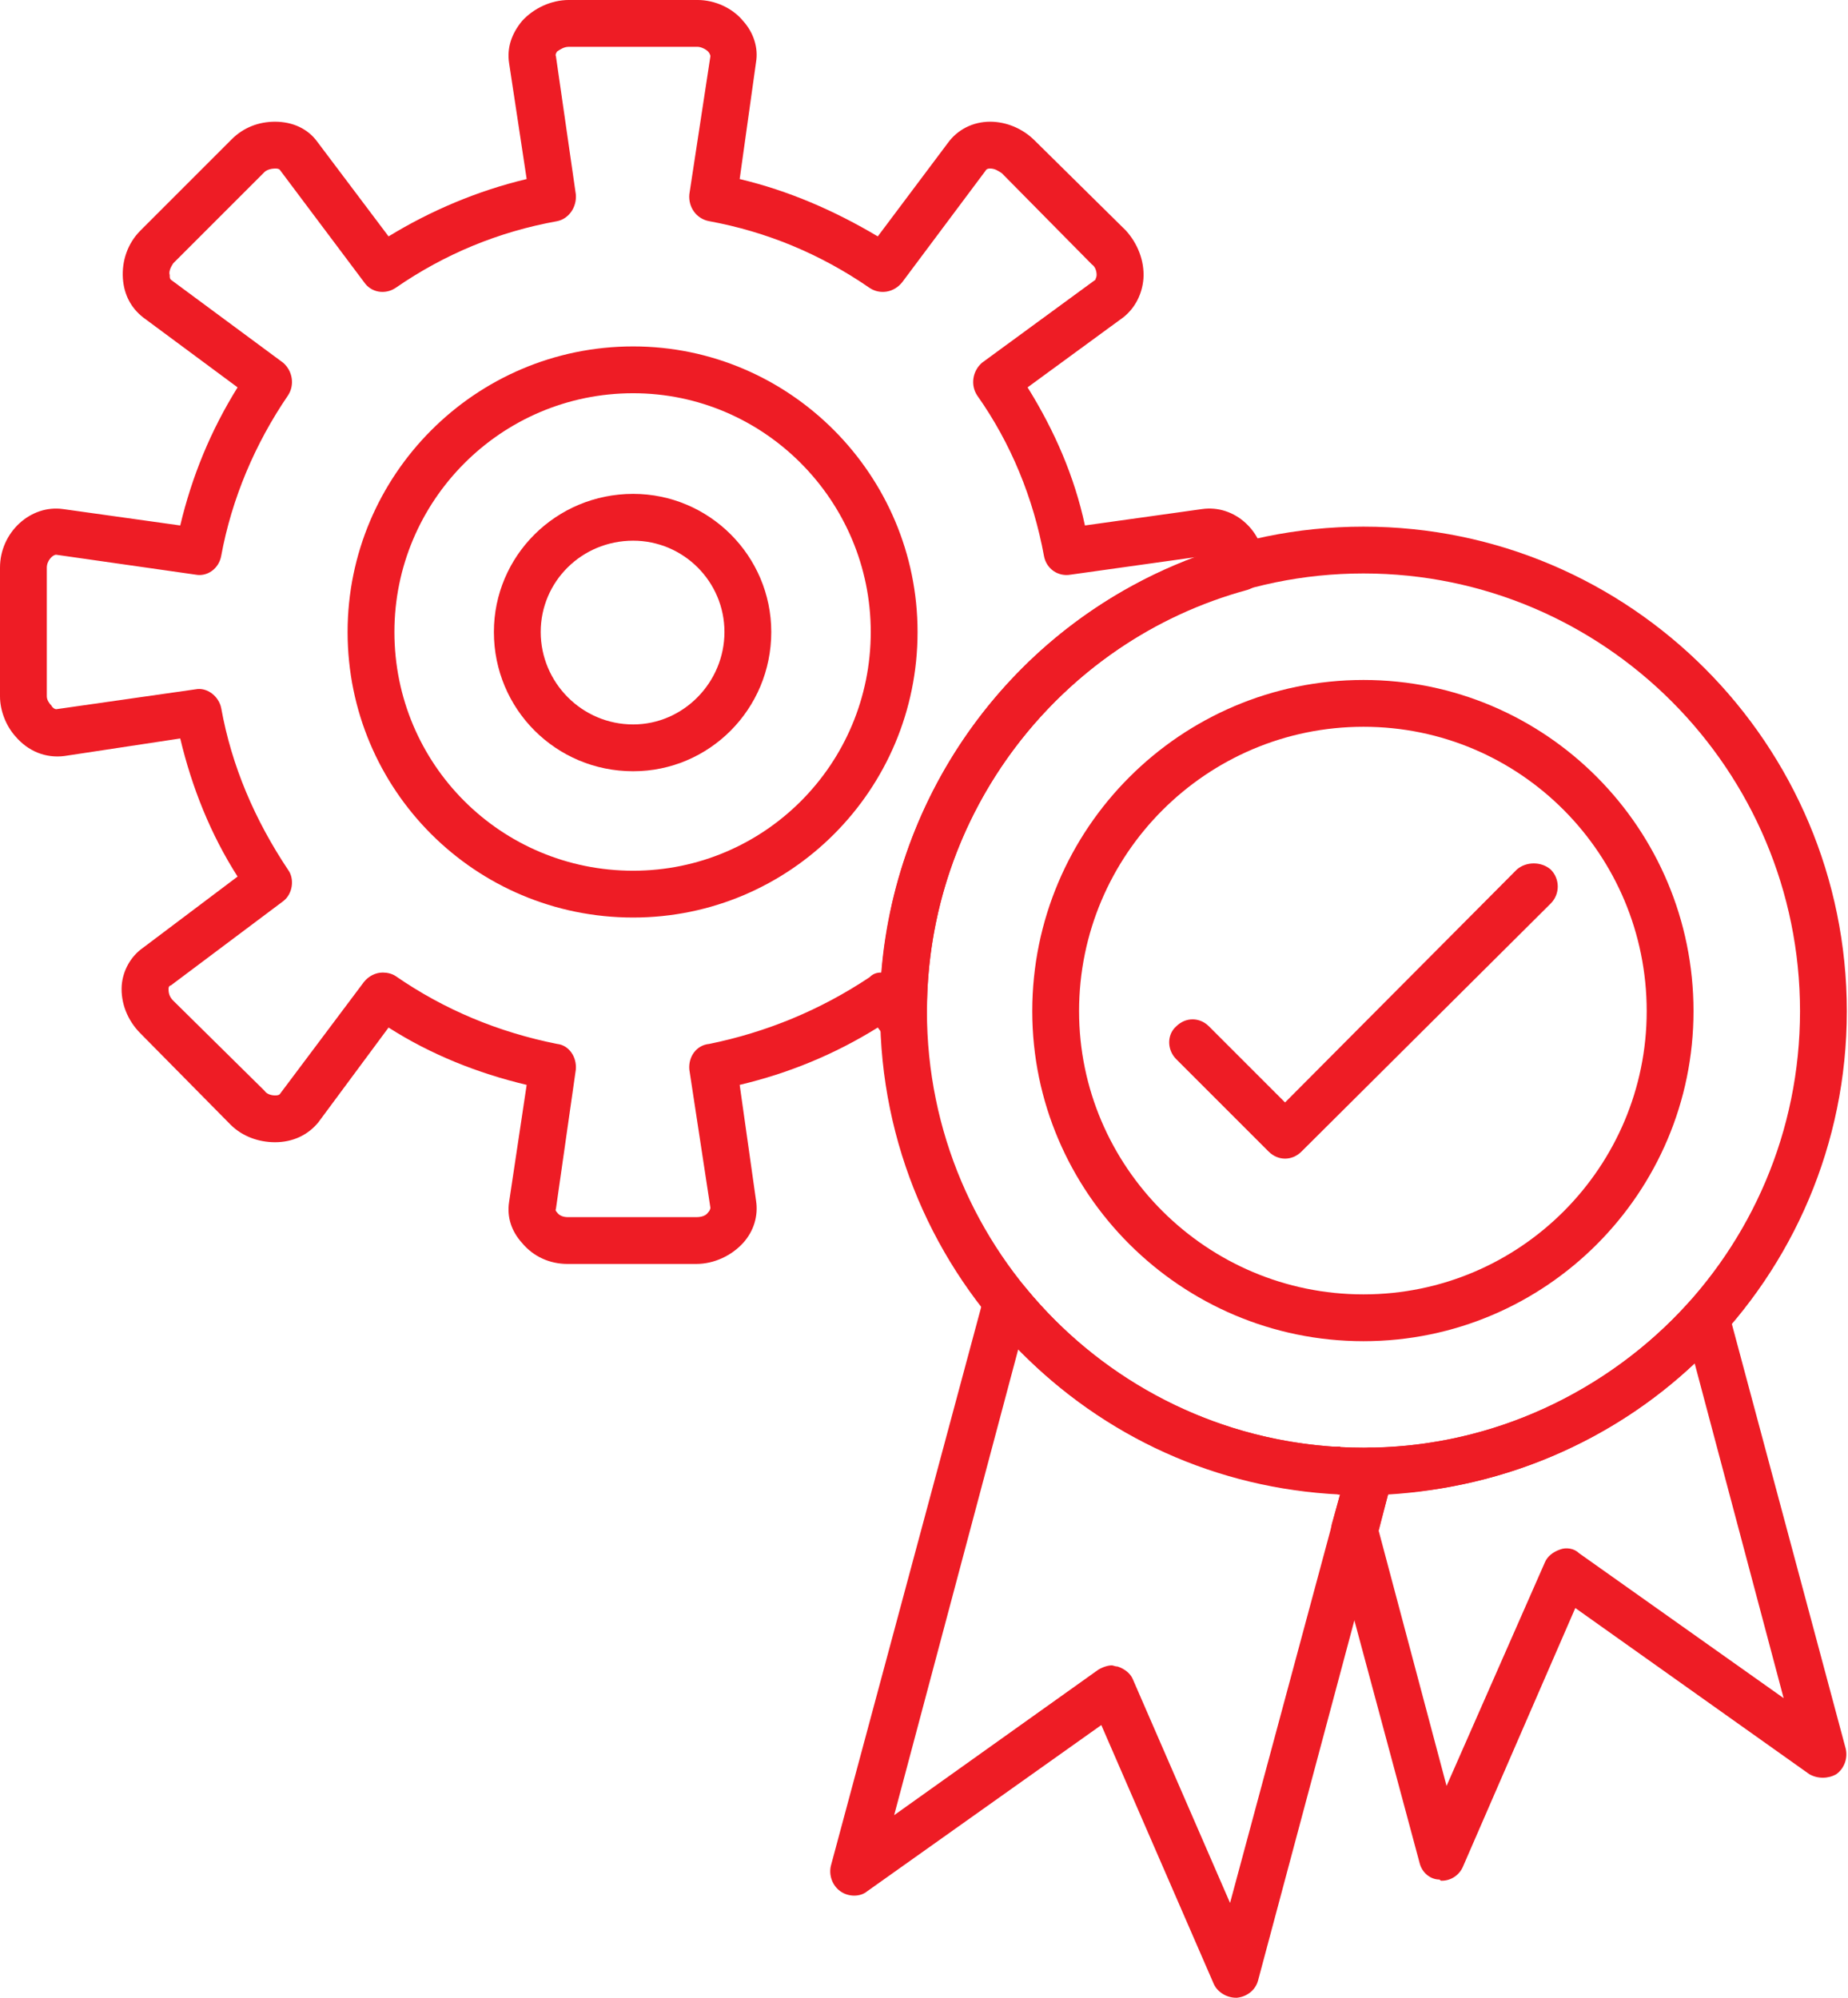
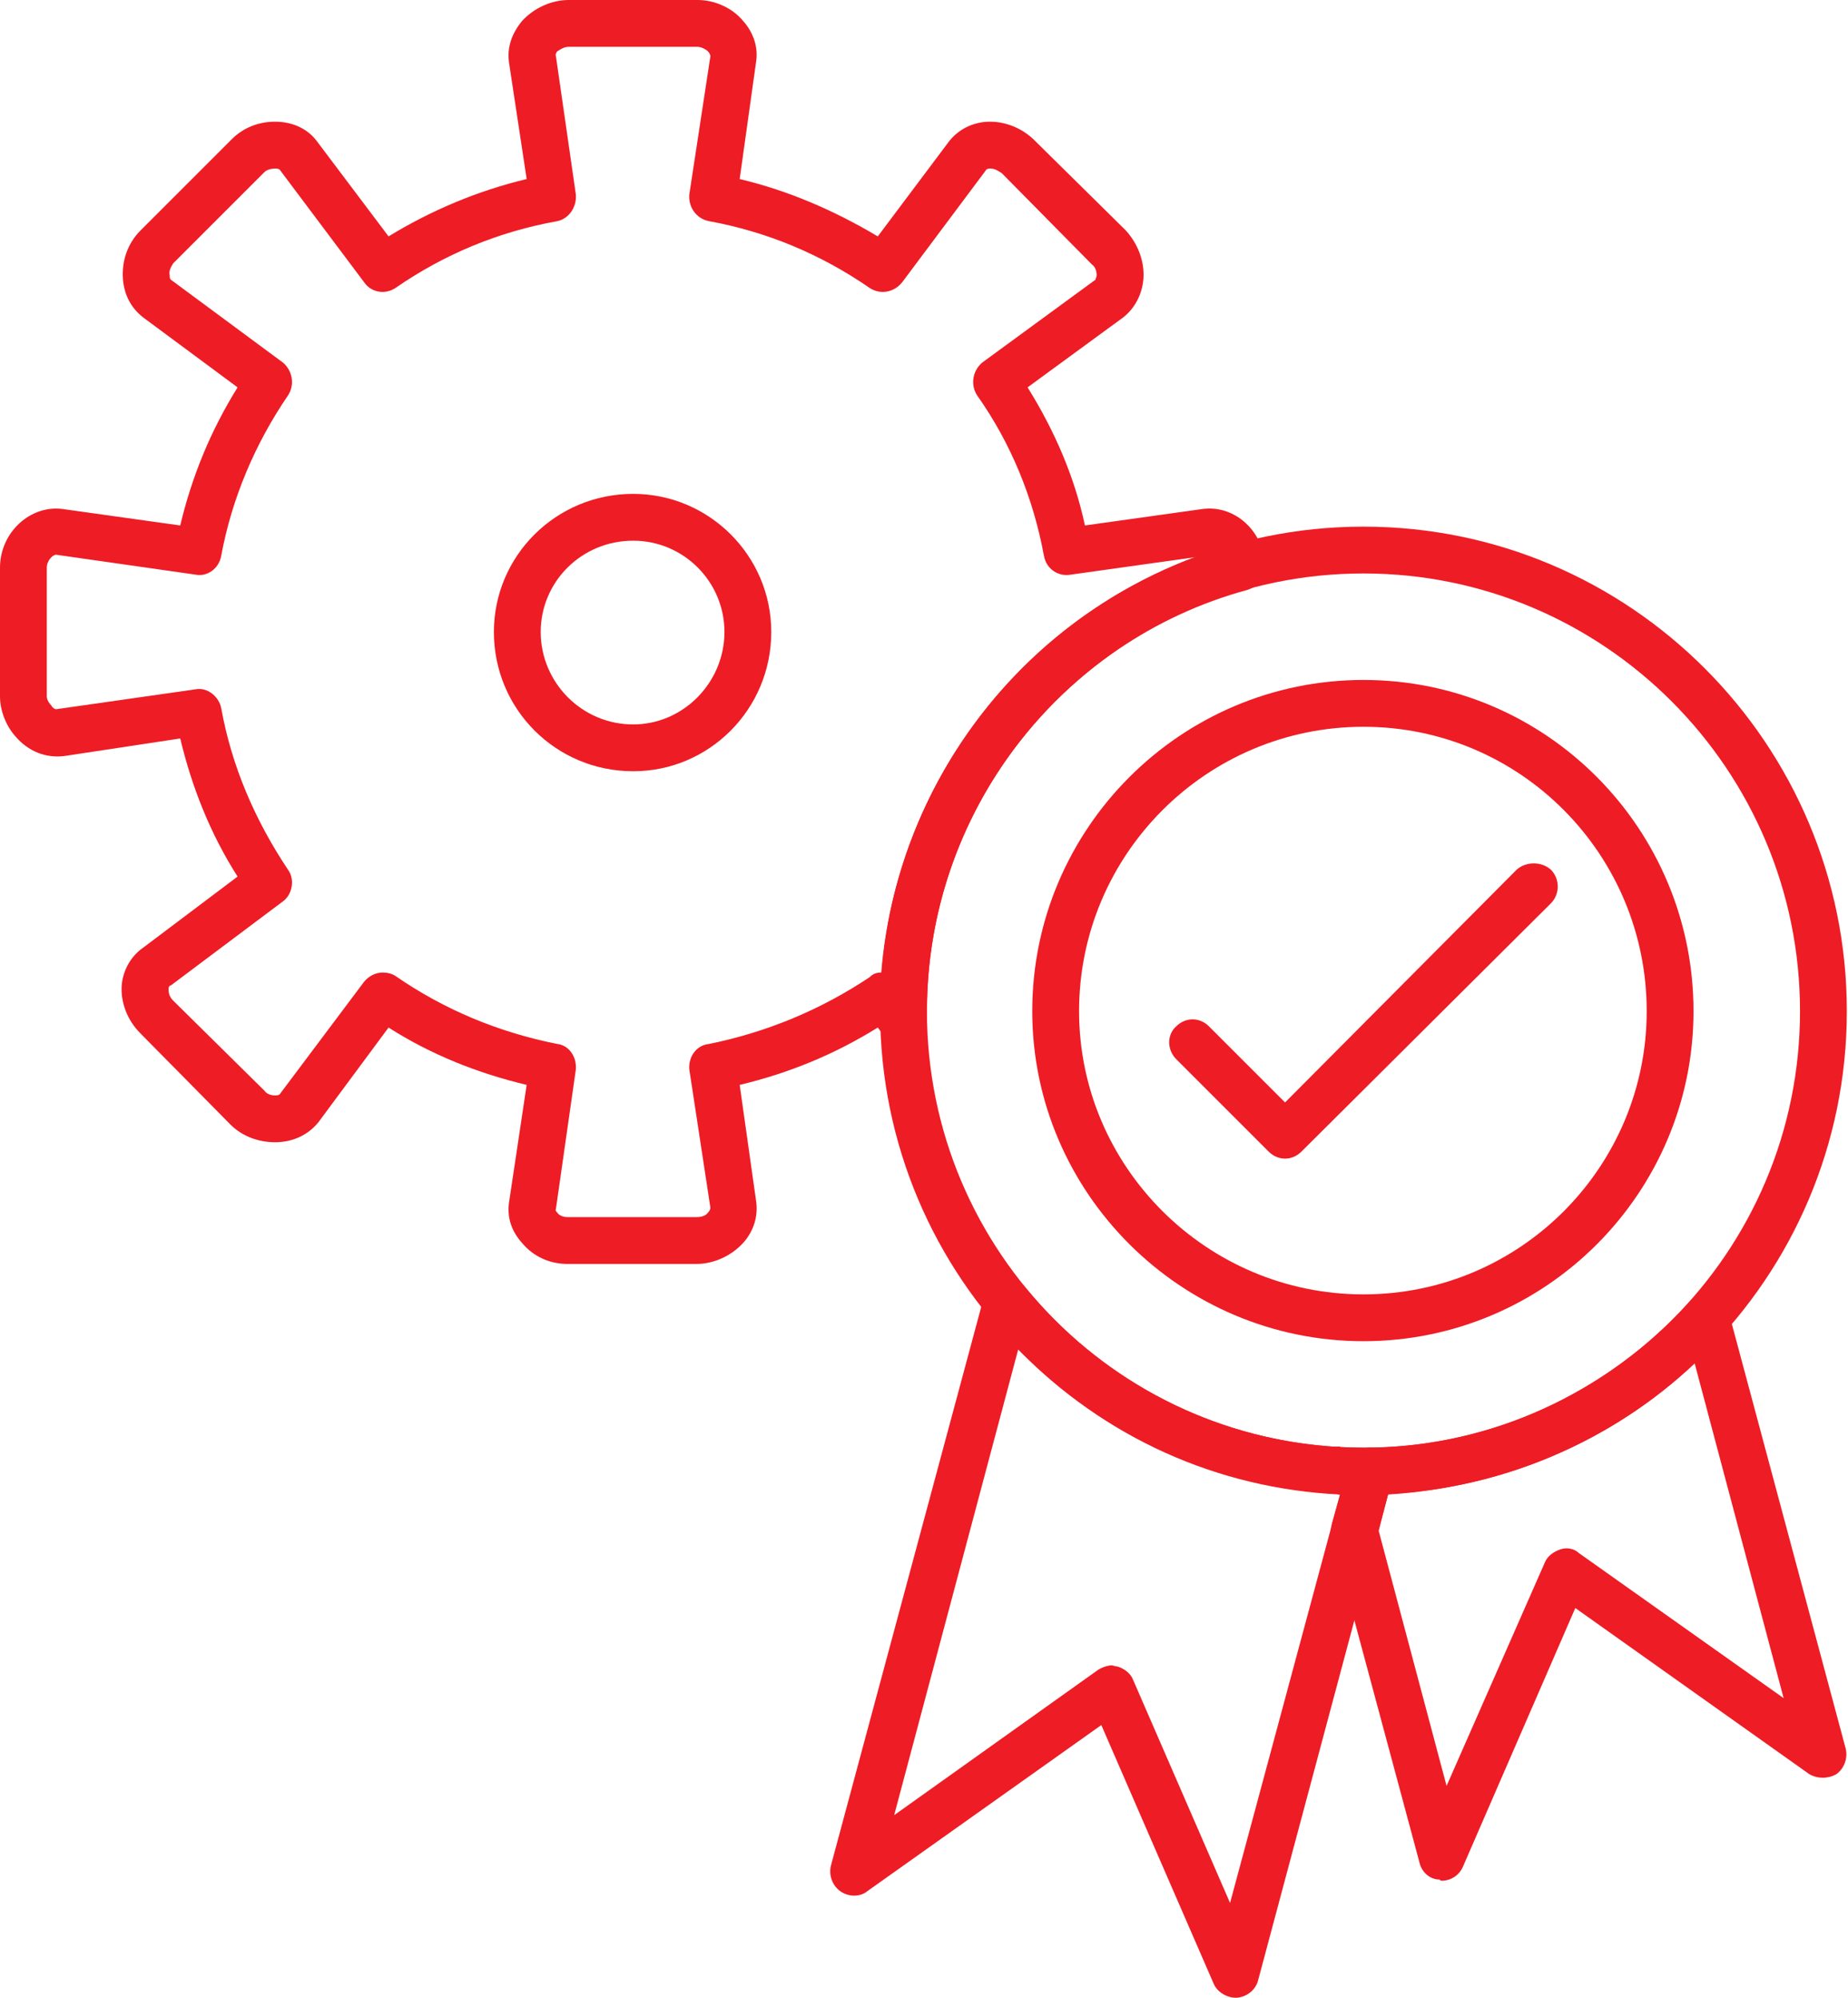
<svg xmlns="http://www.w3.org/2000/svg" clip-rule="evenodd" fill="#ee1c25" fill-rule="evenodd" height="1707" image-rendering="optimizeQuality" preserveAspectRatio="xMidYMid meet" shape-rendering="geometricPrecision" text-rendering="geometricPrecision" version="1" viewBox="64.0 0.0 1579.0 1707.0" width="1579" zoomAndPan="magnify">
  <g>
    <g>
      <g id="change1_4">
        <path d="M1229 1146c-156,0 -283,-127 -283,-282 0,-156 127,-283 283,-283 156,0 282,127 282,283 0,155 -126,282 -282,282zm0 -525c-134,0 -243,109 -243,243 0,133 109,242 243,242 134,0 242,-109 242,-242 0,-134 -108,-243 -242,-243z" />
      </g>
      <g id="change1_5">
        <path d="M1162 990c-5,0 -10,-2 -14,-6l-79 -79c-8,-8 -8,-21 0,-28 8,-8 20,-8 28,0l65 65 198 -199c8,-7 21,-7 29,0 8,8 8,21 0,29l-213 212c-4,4 -9,6 -14,6z" />
      </g>
      <g id="change1_6">
        <path d="M1229 1277c-228,0 -413,-185 -413,-413 0,-228 185,-414 413,-414 228,0 413,186 413,414 0,228 -185,413 -413,413zm0 -787c-206,0 -373,168 -373,374 0,206 167,373 373,373 206,0 373,-167 373,-373 0,-206 -167,-374 -373,-374z" />
      </g>
      <g id="change1_1">
        <path d="M1296 1607c-1,0 -1,0 -2,-1 -8,0 -15,-6 -17,-14l-75 -279c-1,-4 -1,-7 0,-11l7 -25 -2 0c0,0 0,-1 0,-1l0 0c-11,0 -19,-8 -20,-19 0,0 0,-1 0,-2 1,-11 10,-19 22,-19 0,1 1,1 1,1l5 0 0 1c2,0 5,2 7,4 3,-3 8,-5 12,-5 104,-1 203,-47 273,-124 5,-6 12,-8 19,-6 8,1 13,7 15,14l100 373c2,8 -1,17 -8,22 -7,4 -16,4 -23,0l-200 -142 -96 221c-3,7 -10,12 -18,12zm-54 -299l58 218 84 -191c2,-5 7,-9 13,-11 5,-2 12,-1 16,3l175 124 -76 -286c-71,67 -164,106 -262,112l-8 31z" />
      </g>
      <g id="change1_2">
        <path d="M1120 1707c-8,0 -16,-5 -19,-12l-96 -221 -200 142c-6,5 -16,5 -23,0 -7,-5 -10,-14 -8,-22l131 -487c2,-7 8,-12 15,-14 7,-2 15,1 20,7 71,87 176,137 289,137l5 0c1,0 1,0 1,0 6,0 12,3 16,8 3,5 5,11 3,17l-115 430c-2,8 -9,14 -18,15 0,0 -1,0 -1,0zm-106 -284c1,0 3,1 5,1 6,2 11,6 13,11l83 191 94 -349c-105,-5 -202,-49 -275,-124l-106 398 174 -124c3,-2 8,-4 12,-4z" />
      </g>
      <g id="change1_7">
        <path d="M659 1080l-110 0c-15,0 -29,-6 -39,-18 -9,-10 -13,-22 -11,-35l15 -100c-42,-10 -82,-26 -118,-49l-60 81c-9,11 -22,17 -37,17 -14,0 -28,-5 -38,-15l-77 -78c-11,-11 -17,-26 -16,-41 1,-13 8,-25 18,-32l81 -61c-23,-36 -39,-76 -49,-118l-99 15c-16,2 -31,-4 -42,-17 -8,-9 -13,-22 -13,-34l0 -110c0,-30 26,-54 54,-50l100 14c10,-42 26,-81 49,-118l-81 -60c-10,-8 -16,-19 -17,-33 -1,-15 4,-30 15,-41l78 -78c10,-10 23,-15 37,-15 15,0 28,6 36,17l61 81c36,-22 76,-39 118,-49l-15 -99c-2,-13 2,-25 11,-36 10,-11 25,-18 40,-18l110 0c15,0 30,7 39,18 9,10 13,23 11,35l-14 100c42,10 81,27 118,49l60 -80c8,-11 21,-18 36,-18 14,0 28,6 38,16l78 77c10,11 16,26 15,41 -1,13 -7,25 -17,33l-82 60c23,37 40,76 49,118l100 -14c28,-4 53,19 54,49 0,9 -6,17 -15,20 -162,44 -274,192 -274,360 0,3 0,6 0,9 0,9 -6,17 -14,20 -8,3 -17,0 -22,-7l-6 -8c-37,23 -76,39 -118,49l14 99c2,13 -2,26 -11,36 -10,11 -25,18 -40,18zm-268 -249c4,0 8,1 11,3 42,29 88,48 138,58 10,1 17,11 16,22l-17 119c0,0 -1,1 1,3 2,3 6,4 9,4l110 0c4,0 8,-1 10,-4 2,-2 2,-4 2,-4l-18 -118c-1,-11 6,-21 17,-22 49,-10 95,-29 137,-57 3,-3 6,-4 10,-4 13,-160 118,-300 269,-355l-107 15c-11,2 -21,-5 -23,-16 -9,-49 -28,-96 -57,-137 -6,-9 -4,-21 4,-28l97 -71c0,-1 1,-2 1,-4 0,-3 -1,-7 -4,-9l-77 -78c-3,-2 -6,-4 -10,-4 -1,0 -3,0 -4,2l-71 95c-7,9 -19,11 -28,5 -42,-29 -88,-48 -137,-57 -11,-2 -18,-12 -17,-23l18 -118c0,-1 -1,-3 -2,-4 -2,-2 -6,-4 -9,-4l-110 0c-4,0 -7,2 -10,4 -2,3 -1,4 -1,4l17 118c1,11 -6,21 -16,23 -50,9 -96,28 -138,57 -9,6 -21,4 -27,-5l-72 -96c-1,-1 -3,-1 -4,-1 -3,0 -7,1 -9,3l-78 78c-2,3 -4,7 -3,10 0,2 0,3 1,4l96 71c8,7 10,19 4,28 -28,41 -48,88 -57,137 -2,11 -12,18 -22,16l-119 -17c-3,0 -8,5 -8,11l0 110c0,3 2,6 4,8 1,2 3,3 4,3l119 -17c10,-2 20,6 22,16 9,50 29,96 57,138 6,8 4,21 -4,27l-96 72c-1,0 -2,1 -2,3 0,4 1,7 4,10l78 77c2,3 6,4 9,4 1,0 3,0 4,-1l72 -96c4,-5 10,-8 16,-8z" />
      </g>
      <g id="change1_8">
-         <path d="M605 784c-135,0 -244,-109 -244,-244 0,-134 109,-244 244,-244 134,0 243,110 243,244 0,135 -109,244 -243,244zm0 -448c-113,0 -204,92 -204,204 0,113 91,204 204,204 112,0 203,-91 203,-204 0,-112 -91,-204 -203,-204z" />
-       </g>
+         </g>
      <g id="change1_3">
        <path d="M605 659c-66,0 -119,-53 -119,-119 0,-65 53,-118 119,-118 65,0 118,53 118,118 0,66 -53,119 -118,119zm0 -197c-44,0 -79,35 -79,78 0,43 35,79 79,79 43,0 78,-36 78,-79 0,-43 -35,-78 -78,-78z" />
      </g>
    </g>
  </g>
</svg>